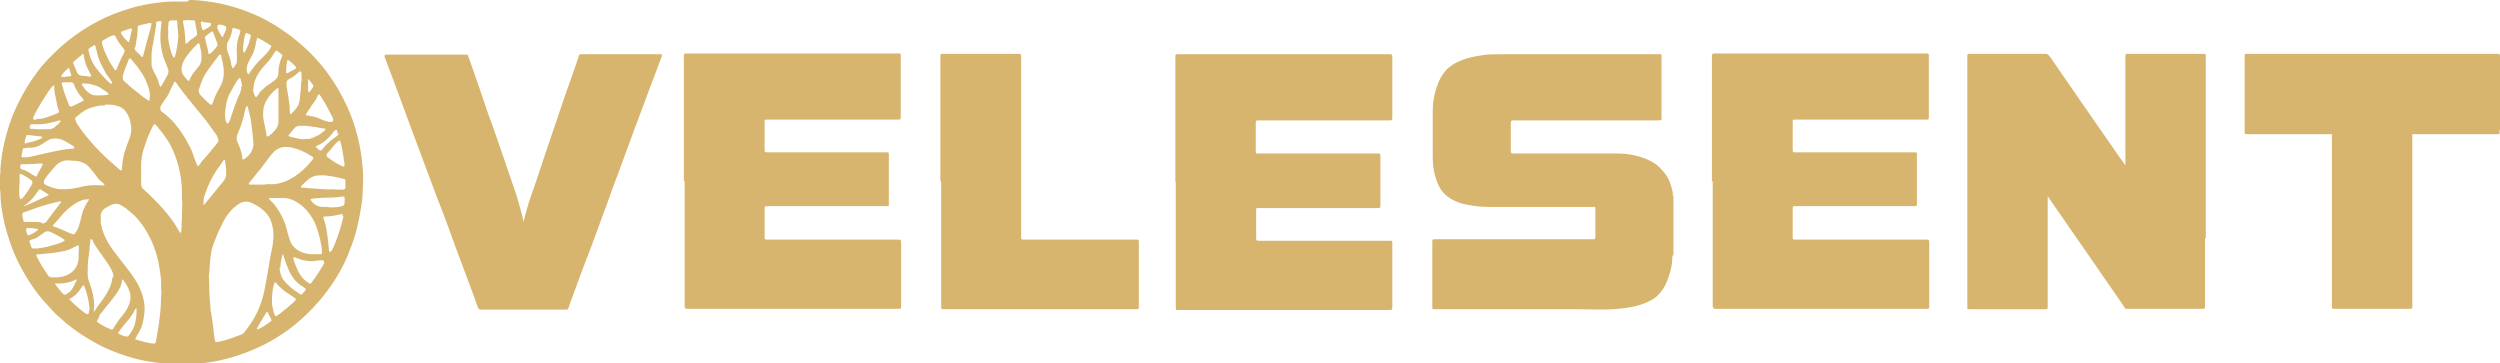
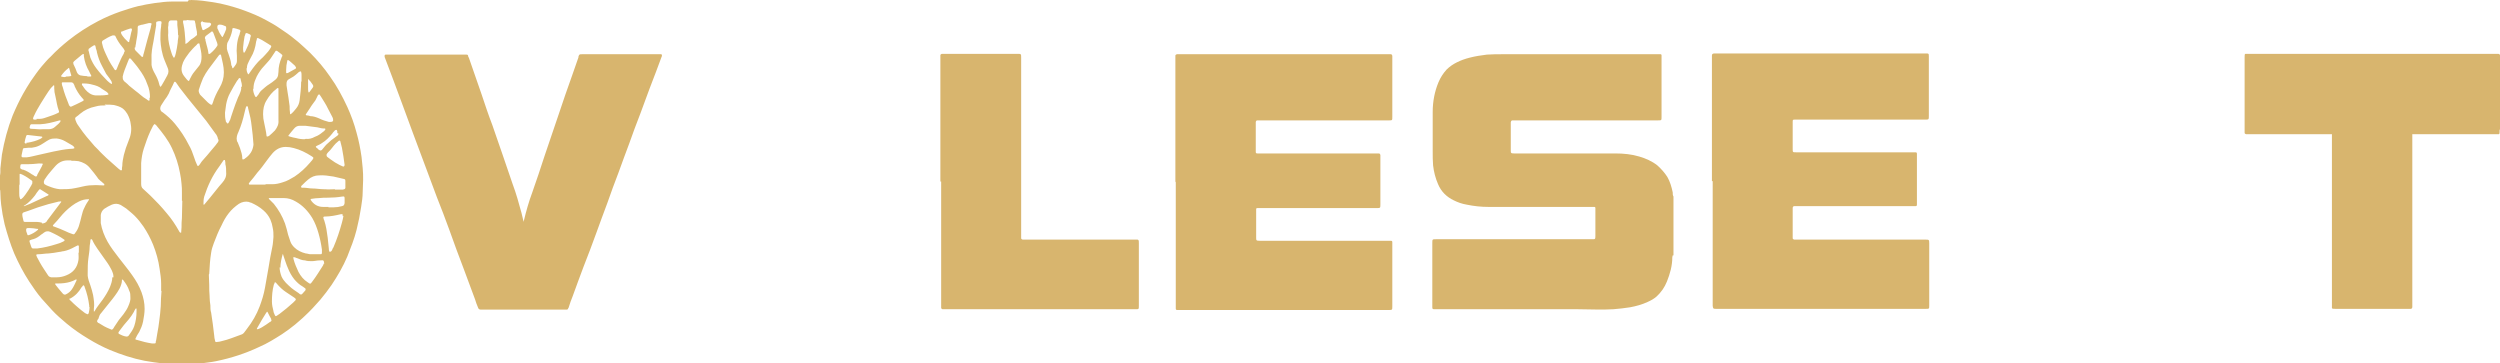
<svg xmlns="http://www.w3.org/2000/svg" id="a" viewBox="0 0 65 9.45">
  <defs>
    <style>.b{fill:#d8b56e;}</style>
  </defs>
  <path class="b" d="M4.91,0s.04.01.06,0c.1,0,.2.01.3.02.15.02.3.04.45.07.22.05.44.11.65.19.19.07.38.15.56.25.11.06.22.12.32.19.15.1.3.2.44.32.08.06.15.13.23.2.05.05.1.09.14.13.19.19.37.4.52.62.18.25.32.51.45.79.1.22.18.44.24.67.06.21.1.42.13.63.01.09.02.19.03.29.02.21.01.41,0,.62,0,.13-.02.26-.04.39-.03.2-.07.4-.12.6-.06.24-.15.46-.24.69-.11.26-.25.5-.41.74-.09.13-.19.26-.29.38-.13.15-.26.29-.4.42-.08.08-.17.15-.26.23-.11.09-.22.17-.34.25-.19.12-.38.24-.59.33-.36.17-.73.29-1.12.37-.14.03-.28.04-.41.06-.17.02-.34.02-.51.02-.04,0-.08,0-.11,0-.12,0-.23-.01-.35-.02-.16-.02-.32-.04-.48-.07-.31-.06-.61-.16-.9-.28-.19-.08-.38-.18-.56-.29-.2-.12-.39-.25-.57-.4-.13-.11-.26-.22-.38-.35-.09-.1-.18-.2-.27-.3-.12-.14-.22-.29-.32-.44-.15-.23-.28-.48-.39-.73-.1-.24-.18-.5-.25-.76-.04-.17-.07-.34-.09-.51-.01-.1-.02-.2-.02-.3,0-.04,0-.08-.02-.11v-.3s.02-.08.02-.13c0-.03,0-.07,0-.1.01-.12.03-.24.04-.36.06-.35.15-.69.28-1.02.08-.19.17-.38.27-.56.06-.11.13-.22.2-.33.09-.13.18-.26.28-.38.08-.09.15-.18.24-.26.14-.15.3-.29.46-.42.24-.19.5-.36.77-.5.19-.1.38-.18.58-.25.15-.05.3-.1.46-.14.14-.03.28-.06.43-.08.15-.02.3-.04.45-.04.02,0,.04,0,.06,0h.35ZM5.43,7.14c0,.09.01.18.01.27,0,.1,0,.2.01.29,0,0,0,.01,0,.02,0,.07.01.15.02.22,0,.06,0,.13.02.19.03.2.06.4.08.6,0,.04.01.08.02.12,0,.04.02.05.06.04.04,0,.07-.01.11-.02.18-.04.34-.11.51-.17.04-.01.07-.04.09-.07.02-.03.04-.05.06-.08.14-.18.25-.37.33-.58.06-.16.11-.32.14-.49.03-.17.06-.34.09-.51.03-.18.06-.37.1-.55.02-.09.02-.17.03-.26,0-.08,0-.16-.02-.24-.01-.07-.03-.14-.06-.21-.04-.09-.1-.17-.18-.24-.1-.09-.21-.15-.32-.2-.02,0-.04-.01-.06-.02-.09-.02-.18,0-.26.05-.1.07-.19.15-.26.24-.08.1-.14.21-.19.32-.08.15-.14.3-.2.46-.03.08-.06.17-.07.25-.03.18-.04.36-.05.55ZM4.19,7.57c0-.06,0-.13,0-.19,0-.13-.02-.26-.04-.39-.03-.22-.09-.43-.17-.63-.07-.17-.15-.32-.25-.47-.07-.1-.14-.19-.23-.28-.07-.07-.15-.13-.22-.19-.05-.03-.09-.06-.14-.09-.08-.04-.15-.04-.23-.01-.07.03-.14.07-.2.11-.05.04-.08.09-.09.16,0,.07,0,.14,0,.21.03.17.09.33.18.49.08.14.18.27.28.4.12.16.25.31.36.47.1.14.18.28.24.44.05.14.08.28.08.43,0,.11-.02.22-.04.33-.02.1-.06.19-.1.27-.03.05-.06.09-.08.14-.03.05-.03.06.03.07.13.04.25.07.38.09.02,0,.04,0,.07,0,.02,0,.03-.01.03-.03,0-.02,0-.03.01-.05.01-.06.02-.12.03-.18.02-.11.04-.22.05-.32.02-.13.03-.26.04-.39,0-.13.01-.27.02-.4ZM4.73,5.22c0-.08,0-.14,0-.21,0-.08,0-.16-.01-.23-.01-.1-.02-.19-.04-.28-.04-.22-.11-.44-.21-.65-.1-.21-.24-.39-.39-.57-.01-.02-.03-.03-.05-.05,0,0-.02,0-.02,0-.01.01-.02.03-.03.04-.02.05-.05.09-.07.14-.07.15-.12.3-.17.45-.04.12-.06.25-.07.38,0,.15,0,.3,0,.44,0,.02,0,.04,0,.05,0,.02,0,.04,0,.05,0,.05.01.1.05.13.04.04.08.07.12.11.1.09.19.19.29.29.07.07.14.16.21.24.12.14.22.29.31.45.01.02.02.04.04.05,0,0,0,0,.02,0,0,0,0,0,0,0,0-.05.01-.09.01-.14,0-.08,0-.16.01-.24,0-.15.01-.31.01-.45ZM2.75,2.74c-.08,0-.17,0-.27.03-.15.03-.28.09-.4.19-.03.03-.06.05-.1.08-.03.02-.03.04-.02.07,0,0,0,.02.01.03.02.06.05.11.09.16.12.18.26.34.4.5.03.03.06.06.09.09.07.08.15.15.22.22.09.08.18.16.27.24.03.03.07.06.1.08.01,0,.02,0,.03-.01,0-.04,0-.07.01-.11,0-.09.02-.19.04-.28.03-.12.07-.24.12-.36.06-.14.09-.28.06-.44-.01-.09-.04-.18-.09-.27-.03-.05-.07-.1-.12-.14-.07-.05-.15-.07-.23-.09-.07-.01-.14-.01-.24-.01ZM5.67,3.63s-.01-.07-.03-.1c-.01-.02-.02-.04-.04-.06-.08-.11-.16-.22-.24-.33-.16-.2-.32-.39-.48-.59-.07-.09-.14-.18-.21-.27-.03-.04-.06-.09-.09-.13-.03-.04-.04-.03-.06,0,0,.02-.02.03-.02.05-.04.08-.08.15-.11.23-.03.06-.07.12-.11.17-.03.05-.06.09-.09.14,0,.01-.02.03-.02.05-.01.04,0,.07.02.1.01.01.02.02.04.03.12.09.23.19.32.3.14.17.26.35.36.55.06.1.1.21.14.33.02.06.04.12.07.18.02.05.03.05.07,0,.03-.04.05-.08.08-.11.08-.09.16-.18.24-.28.04-.05.09-.1.13-.16.03-.03.05-.07.04-.11ZM7.22,5.15h0c-.05,0-.11,0-.16,0-.02,0-.04,0-.06,0-.01,0-.02.02,0,.03.01.01.02.02.03.03.03.03.06.06.09.09.12.15.22.32.29.51.03.1.06.19.08.29.02.06.04.12.06.18.02.06.06.11.1.15.08.08.18.13.3.16.04,0,.08.02.12.02.09,0,.18,0,.27,0,.02,0,.03-.01.03-.04,0-.03,0-.05,0-.08-.02-.15-.05-.29-.09-.43-.04-.14-.09-.27-.16-.39-.11-.18-.25-.33-.43-.43-.1-.06-.2-.09-.31-.09-.05,0-.09,0-.14,0ZM6.9,4.79c.06,0,.12,0,.18,0,.09,0,.18-.02.27-.05.11-.03.21-.09.31-.15.15-.1.28-.22.4-.36.02-.02.04-.05.06-.07.04-.06.04-.06-.02-.1-.14-.09-.3-.17-.46-.21-.07-.02-.14-.03-.21-.03-.14,0-.25.06-.34.16-.05.06-.1.12-.15.19-.08.11-.16.22-.25.32-.06.08-.13.17-.2.25,0,.01-.02.02-.02.03,0,.01,0,.03.02.03,0,0,.01,0,.02,0,.06,0,.13,0,.19,0,.05,0,.1,0,.15,0,.02,0,.05,0,.06,0ZM1.86,4.17s-.06,0-.1,0c-.14,0-.25.06-.34.17-.02.03-.05.05-.07.08-.06.07-.12.14-.17.22-.02.02-.03.05-.04.08,0,.03,0,.05.02.07.03.02.07.04.1.05.1.04.19.07.3.08.13,0,.27,0,.4-.03.12-.02.24-.06.36-.07.12-.01.23-.01.35,0,0,0,.02,0,.03,0,.01,0,.02-.01.01-.03,0,0,0-.02-.02-.02-.03-.03-.05-.05-.08-.07-.03-.03-.06-.05-.08-.09-.06-.08-.12-.16-.19-.24-.08-.1-.18-.15-.3-.18-.06-.01-.13-.01-.19-.01ZM2.95,7.21s0-.08-.02-.12c-.01-.04-.03-.07-.05-.11-.05-.1-.12-.19-.19-.29-.1-.15-.22-.29-.29-.45,0,0-.01-.02-.02-.02,0,0-.01,0-.02,0,0,0-.01.02-.01.03,0,.06-.02.12-.02.18,0,.09-.02.18-.03.27-.02.13-.02.27-.02.4,0,.02,0,.04,0,.07.01.09.04.17.07.25.03.08.05.17.07.25.02.12.04.24.02.36,0,.02,0,.05,0,.07,0,0,0,0,0,0,0,0,0,0,.01,0,0,0,0,0,.01-.01.06-.11.14-.2.21-.3.07-.1.14-.21.19-.33.03-.08.06-.16.06-.25ZM2.05,6.58s0-.08,0-.13c0-.02,0-.03,0-.05,0-.02-.02-.02-.03-.02-.03.01-.05.03-.08.04-.09.05-.18.09-.28.11-.04,0-.08.02-.12.02-.09.02-.19.03-.28.04-.09,0-.17.02-.26.02-.06,0-.07.01-.04.07,0,0,0,.01.01.02.02.04.05.09.07.13.06.11.14.22.21.33.02.03.04.04.08.05.05,0,.1,0,.15,0,.08,0,.17-.02.24-.05.18-.07.29-.2.32-.4.01-.07,0-.13,0-.2ZM3.39,7.73c0-.06,0-.12-.03-.17-.03-.1-.09-.19-.15-.27,0,0-.01-.01-.02-.02,0,0-.02,0-.02,0,0,0,0,.02,0,.03,0,.03-.01.07-.02.1-.02.07-.06.14-.1.2-.08.12-.17.23-.26.34-.05.07-.11.13-.16.2-.03.03-.05.07-.06.11,0,.02-.01.04-.03.06-.02.04-.03.05.02.09,0,0,0,0,.01,0,.09.06.18.11.28.15.01,0,.03.01.04.02.01,0,.03,0,.04-.01.02-.02.03-.04.04-.06.04-.06.08-.12.12-.18.04-.05.08-.1.12-.15.05-.07.1-.14.13-.22.03-.07.06-.15.05-.23ZM5.82,1.89s0-.02,0-.02c0-.14-.04-.28-.07-.42,0,0,0-.02-.01-.03,0,0-.02,0-.03,0,0,0-.01.01-.02.02-.09.12-.18.24-.27.36-.05.07-.1.15-.14.23-.04.1-.08.2-.11.3-.01.04,0,.07.02.11,0,.01.02.03.03.04.06.06.12.12.18.18.02.02.05.04.08.06.02.01.03,0,.04-.01,0-.01,0-.02.01-.03.04-.14.11-.28.18-.4.07-.12.11-.25.11-.39ZM6.58,2.31c0,.06.02.13.05.19,0,0,.01.02.02.02,0,0,.02,0,.02,0,.01-.02.02-.03.04-.05.03-.05.06-.1.1-.13.06-.05.12-.11.19-.15.05-.03.1-.07.15-.11.04-.03.07-.07.08-.12,0-.03.01-.06.01-.09,0-.13.03-.25.08-.37,0-.01.01-.03.02-.04,0-.01,0-.02,0-.03-.04-.04-.09-.07-.14-.11,0,0-.02,0-.03,0,0,.01-.02.02-.02.03-.03.05-.07.1-.1.15-.02.03-.05.07-.07.09-.06.06-.11.13-.17.19-.07.09-.13.18-.17.29-.03.07-.05.14-.05.24ZM2.32,5.18s-.01,0-.02,0c-.09,0-.17.02-.25.06-.06.03-.13.07-.18.11-.12.09-.22.19-.31.3-.05.06-.1.12-.15.17-.05.05-.05.06.02.08.09.03.18.07.27.11.06.03.11.05.17.07.05.02.06.02.09-.03.04-.05.07-.11.09-.17.03-.09.05-.18.07-.26.02-.08.04-.16.08-.23.03-.07.07-.13.11-.19,0,0,.01-.01,0-.02ZM3.94,1.55s0,.09,0,.14c.01.08.05.16.09.23.05.09.09.18.11.27,0,.02.01.03.02.05,0,.02.02.02.03,0,0-.01.02-.02.02-.03.05-.08.09-.16.14-.25.04-.07.04-.14,0-.22-.02-.06-.05-.11-.07-.17-.07-.17-.1-.36-.11-.54,0-.12,0-.23.02-.35,0-.03,0-.05.01-.08,0-.04,0-.05-.05-.05-.02,0-.04,0-.06.01-.02,0-.03.02-.03.03,0,.02,0,.04,0,.07-.02.14-.05.28-.07.42-.03.15-.06.3-.05.47ZM3.9,2.54c0-.12-.02-.24-.07-.35-.05-.15-.13-.28-.22-.4-.06-.09-.13-.16-.2-.25,0,0-.01-.01-.02-.02-.01,0-.02,0-.03,0-.01.02-.02.05-.03.07-.03.08-.06.15-.09.23-.02.06-.04.11-.05.17,0,.04,0,.08.03.11,0,.01.02.02.03.03.04.03.08.07.11.1.05.04.11.09.16.13.1.07.18.16.29.22.02.01.04.04.07.04.02-.03,0-.06.01-.08ZM6.59,3.78s0-.02,0-.03c-.01-.08-.01-.16-.02-.24-.02-.15-.03-.3-.06-.45-.02-.08-.04-.17-.06-.25,0-.02,0-.03-.02-.05,0,0-.02,0-.02,0,0,.01-.01.02-.02.04-.01.04-.02.08-.03.12-.04.18-.09.35-.16.51-.02.04-.03.07-.04.11-.01.04-.01.08,0,.12,0,.01.01.03.02.04.02.05.04.1.06.15.03.09.06.18.06.27,0,.03.01.03.04.02.01,0,.02-.01.03-.02.06-.04.11-.09.15-.15.04-.06.06-.13.07-.2ZM7.24,2.75s0,0,0,0c0-.13,0-.27,0-.4,0-.02,0-.04,0-.05,0,0,0-.01-.02-.01,0,0-.02,0-.03.02-.11.08-.19.18-.26.3-.07.11-.09.23-.09.36,0,.08.01.15.03.23.02.11.05.22.06.33,0,0,0,0,0,.01,0,0,.01.01.02.01.02,0,.03-.01.05-.02.05-.04.1-.09.15-.14.06-.08.1-.16.09-.26,0-.12,0-.24,0-.36ZM8.71,4.93c.06,0,.12,0,.17,0,.02,0,.05,0,.07-.01.01,0,.02-.01.03-.03,0-.02,0-.03,0-.05,0-.04,0-.08,0-.12,0-.05,0-.06-.05-.07-.09-.02-.17-.04-.26-.06-.13-.02-.25-.04-.38-.03-.1,0-.2.04-.28.11-.05.04-.1.09-.15.14-.01.01-.04.03-.03.05,0,.03.04.02.06.02.08,0,.15.02.23.02.1,0,.2.02.3.02,0,0,.02,0,.03,0,.09.01.17,0,.26,0ZM.64,4.09s.04,0,.06,0c.1-.01.19-.04.29-.06.13-.03.27-.06.4-.09.15-.03.29-.06.44-.07.03,0,.06,0,.09-.01.01,0,.02-.01.01-.03-.01-.02-.03-.04-.05-.05-.06-.04-.13-.07-.19-.11-.07-.04-.14-.06-.22-.07-.07,0-.13,0-.19.03-.05.03-.09.05-.13.08-.05.03-.09.06-.14.08-.06.03-.12.04-.18.05-.06,0-.12,0-.18.01-.04,0-.05,0-.06.05-.01.05-.02.09-.03.14,0,.04,0,.05.04.05,0,0,.02,0,.04,0ZM1.09,5.81c.06,0,.1-.02.13-.06,0,0,0-.01.01-.02.11-.15.23-.3.34-.45,0-.01.03-.02.02-.04,0-.01-.03,0-.04,0,0,0-.02,0-.02,0-.18.04-.36.09-.54.15-.08.03-.17.06-.25.09-.04.01-.08.03-.12.04-.03.01-.04.03-.04.06,0,.05.02.11.03.16,0,.02.02.03.04.03.03,0,.07,0,.1,0,.07,0,.14,0,.21,0,.04,0,.09.01.13.02ZM8.43,6.86c-.01-.09-.01-.1-.1-.09,0,0-.01,0-.02,0-.07,0-.13.02-.2.02-.06,0-.12,0-.18-.02-.07,0-.14-.03-.21-.06-.02,0-.04-.02-.06-.02-.01,0-.02-.01-.03,0-.01,0,0,.02,0,.03,0,0,0,0,0,.01.03.12.08.23.13.34.06.11.13.2.24.27.07.05.07.05.12-.02.1-.13.19-.28.28-.42,0-.02.02-.03.02-.05ZM.95,3.09s0,0,0,0c.03,0,.06,0,.09,0,.07,0,.14-.03.2-.05.09-.03.18-.06.26-.1.04-.02.04-.02.03-.06-.02-.06-.04-.12-.05-.18-.01-.07-.03-.14-.04-.2-.02-.07-.03-.14-.03-.21,0-.02,0-.04,0-.06,0-.01-.02-.02-.03,0-.02.02-.03.04-.05.05-.1.13-.18.27-.27.41-.06.1-.12.2-.17.31-.01.02-.02.04-.03.07,0,.02,0,.04.03.04.02,0,.04,0,.06,0ZM3.24,1.35s0-.03,0-.04c-.01-.02-.02-.03-.03-.05-.06-.07-.12-.15-.17-.24-.01-.03-.03-.05-.04-.08,0-.01-.02-.02-.04-.02,0,0-.02,0-.03,0-.09.03-.17.08-.25.13-.02.01-.03.03-.03.06.01.04.02.08.03.12.04.12.1.23.15.34.04.07.08.14.13.21,0,.01.02.03.03.04,0,.01.02,0,.03,0,0-.01.02-.03.02-.04.01-.03.03-.07.04-.1.04-.09.08-.19.13-.27.01-.02.02-.04.02-.06ZM7.15,7.34s-.01,0-.01.01c0,.02-.01.03-.02.05-.04.15-.05.29-.05.44,0,.09.02.17.04.25,0,.03.02.06.03.09.02.05.03.05.07.02.02-.01.04-.03.06-.04.12-.09.24-.19.35-.29.02-.02.04-.04.06-.06.02-.02.01-.03,0-.05-.01-.01-.03-.02-.04-.03-.07-.05-.14-.09-.21-.14-.09-.06-.16-.13-.23-.21-.01-.01-.02-.03-.04-.04,0,0-.01,0-.02,0ZM7.84,2.12c0-.05,0-.11,0-.16,0-.03,0-.06-.01-.09,0-.01-.02-.02-.03-.01-.02,0-.05.03-.06.04-.03.03-.07.06-.11.09-.04.02-.08.05-.12.07-.04.02-.06.06-.06.11,0,.02,0,.03,0,.05.02.11.03.22.05.32.01.07.02.15.03.22,0,.06,0,.11.01.17,0,0,0,.02,0,.02,0,.02.02.03.03.01.05-.04.09-.09.13-.14.05-.06.08-.13.09-.21.02-.16.04-.33.04-.49ZM4.72,1.79c0,.05.01.1.04.15.03.05.07.09.1.13.05.05.05.05.08-.02.03-.06.06-.12.11-.18.04-.05.08-.1.12-.15.06-.07.07-.16.07-.25,0-.11-.03-.21-.05-.31,0-.01,0-.02-.01-.03,0,0-.01-.01-.02,0-.02,0-.04.02-.05.04-.07.06-.13.13-.19.2-.06.08-.12.16-.16.25-.02.06-.04.11-.04.18ZM8.91,5.62c0-.05,0-.06-.04-.05,0,0,0,0-.01,0-.13.03-.27.06-.41.06,0,0,0,0-.01,0-.03,0-.04.02-.03.04,0,.02.01.04.02.06.05.15.07.3.09.45.01.1.02.19.03.29,0,.02,0,.04.01.06,0,.02.02.02.04.01.02-.01.03-.03.04-.05,0-.02.02-.04.03-.06.09-.21.16-.42.22-.64.02-.06.03-.13.04-.18ZM8.59,3.17c.06,0,.08-.02.07-.07,0-.02-.01-.04-.02-.06-.04-.07-.07-.14-.11-.21-.05-.11-.12-.21-.18-.31-.01-.02-.03-.04-.04-.06,0-.01-.02,0-.03,0-.02.02-.03.05-.04.07-.01.03-.03.05-.04.08-.05.07-.1.13-.14.2-.03.05-.07.1-.1.15-.02.02-.01.04.02.04.03,0,.06.01.09.02.08,0,.16.03.23.06.08.04.17.07.25.09.02,0,.04,0,.05,0ZM5.88,4.48c0-.07,0-.14-.02-.21,0-.03,0-.07-.01-.1,0,0,0-.01-.01-.01,0,0-.01,0-.02,0,0,0,0,0-.01.01-.04.05-.07.11-.11.16-.18.24-.3.5-.39.78-.02.07-.02.14-.02.21,0,0,0,0,0,0,0,0,.01,0,.02,0,.05-.06.1-.12.15-.18.11-.13.21-.27.32-.39.07-.08.11-.16.1-.27ZM6.41,1.78s0,.09.03.13c.01.03.02.03.04,0,0,0,.01-.02.02-.03.09-.13.18-.25.29-.35.04-.03.07-.07.11-.11.05-.05.1-.11.14-.18.02-.04.02-.05-.02-.07,0,0-.02-.01-.03-.02-.06-.04-.12-.07-.18-.11-.03-.02-.07-.03-.1-.05-.02,0-.03,0-.03.01,0,.02-.01.05-.02.08-.02.15-.06.29-.14.42-.03.05-.05.1-.07.14-.02.04-.03.08-.03.13ZM7.95,3.61c.08.01.16-.01.23-.05.02-.01.05-.02.07-.03.06-.03.11-.07.16-.11.02-.01.03-.03.04-.04.02-.02.01-.04-.01-.04,0,0-.02,0-.03,0-.05,0-.11-.02-.16-.03-.1-.01-.21-.03-.31-.04-.05,0-.1,0-.15,0-.06,0-.11.03-.15.08-.03.04-.07.08-.1.12-.01.02-.03.04-.04.05,0,0,0,.02,0,.02.01,0,.02,0,.03.01.06.02.12.03.17.04.07.02.14.03.22.03ZM7.27,6.95c0,.08.02.16.05.24.06.13.16.21.26.3.04.03.09.07.14.1.03.02.06.04.08.06.02.01.03.01.05,0,.03-.03.06-.07.09-.1.01-.02.01-.03,0-.05-.02-.02-.05-.03-.07-.05-.09-.05-.16-.12-.22-.19-.07-.09-.12-.18-.16-.28-.05-.11-.08-.22-.12-.33,0-.02-.01-.03-.02-.05,0,0,0,0,0,0,0,0,0,0,0,0,0,0,0,0,0,.01-.03.11-.06.23-.06.35ZM.91,6.46s.04,0,.06,0c.17-.02.33-.06.49-.11.06-.02.11-.03.16-.06.02,0,.04-.02.05-.03.01,0,.02-.02,0-.03,0,0,0,0,0,0-.11-.08-.23-.14-.36-.2-.06-.03-.12-.02-.17.02-.02.02-.04.03-.07.05-.06.05-.13.1-.21.12-.02,0-.04.01-.06.02-.03,0-.04.02-.03.05.01.04.03.08.04.12.02.05.02.05.08.05ZM3.5,1.24s0,.06.03.08c.05.05.1.1.15.15,0,0,0,0,.01.01.01,0,.02,0,.03-.01,0-.03.01-.06.02-.09.03-.11.06-.22.09-.34.03-.11.06-.21.09-.32,0-.03.01-.06.02-.09,0-.02,0-.03-.03-.03-.01,0-.02,0-.04,0-.05.01-.11.03-.16.04-.03,0-.05.01-.08.02-.03,0-.05.02-.05.05,0,.02,0,.04,0,.06,0,.11-.02.21-.04.32,0,.04-.02.09-.02.14ZM6.29,2.25c0-.06-.01-.11-.03-.17,0-.02,0-.05-.03-.05-.02,0-.03.02-.04.04,0,0-.01.02-.02.02-.07.11-.13.22-.19.33-.05.09-.08.19-.1.29-.01.07-.02.15-.03.22,0,.07,0,.14.02.21,0,.01,0,.03.02.04,0,.01.01.03.03.03.02,0,.02-.02.03-.03.03-.05.05-.1.06-.15.04-.11.07-.22.11-.32.02-.06.05-.12.07-.18.02-.04.04-.08.05-.11.02-.05.04-.11.03-.16ZM5.9,1.2s0,.05,0,.07c.01.04.02.09.04.13.03.09.06.17.07.26,0,.02,0,.04.02.06,0,.01,0,.03.01.04,0,.02.02.02.03,0,.02-.02.04-.05.06-.08.02-.03.03-.06.03-.1,0-.04,0-.08,0-.13-.01-.09-.01-.18,0-.27.01-.1.03-.2.07-.29,0-.02.01-.05.02-.07,0-.03,0-.04-.03-.05-.05-.02-.1-.03-.14-.04-.02,0-.03,0-.04.02,0,.01,0,.02,0,.03-.02.11-.06.21-.11.3-.02.03-.03.07-.03.1ZM2.32,7.99s0-.03,0-.04c-.02-.17-.06-.33-.12-.49,0-.01-.01-.03-.02-.04,0,0-.02,0-.02,0-.01.02-.03.04-.04.05-.07.12-.16.22-.29.29,0,0-.01,0-.02,0,0,0,0,0,0,0,0,0-.01.02,0,.03,0,.01.02.02.03.03.05.05.1.1.16.15.07.06.14.12.21.17.02.01.04.02.06.03.01,0,.02,0,.03-.01,0-.01,0-.02.01-.03.01-.05.02-.11.02-.15ZM1.74,2.14s-.06,0-.09,0c-.04,0-.05,0-.04.05,0,.02.01.05.02.07.04.16.1.31.16.46,0,.01,0,.02.02.03.01.02.02.03.04.02.01,0,.02,0,.03-.01.08-.04.16-.07.23-.11.08-.04.09-.04.02-.11-.08-.09-.14-.19-.19-.3,0-.02-.01-.03-.02-.05-.01-.03-.04-.05-.07-.05-.03,0-.07,0-.11,0ZM4.63.91c0-.09-.01-.18-.02-.26,0-.03,0-.06,0-.09,0-.02-.01-.03-.03-.03-.04,0-.09,0-.13,0-.04,0-.06.02-.07.07,0,.04,0,.07-.01.11,0,.07.01.13,0,.2,0,.16.04.32.09.47.01.04.03.08.05.11,0,0,0,.01.01.01,0,0,.01,0,.01,0,.02-.03.03-.07.04-.11.02-.09.04-.19.05-.28,0-.07.02-.13.02-.19ZM8.54,5.39h0s.1,0,.14,0c.07,0,.14-.01.21-.03.05-.01.06-.03.07-.08,0-.04,0-.07,0-.11,0-.05,0-.07-.06-.06-.12.02-.25.03-.37.03-.08,0-.16,0-.23.01-.07,0-.13.01-.2.02-.02,0-.03.01-.02.03.07.11.18.18.32.18.05,0,.1,0,.14,0ZM8.96,4.3s0,0,0-.01c-.02-.15-.04-.3-.07-.45-.01-.05-.03-.11-.04-.16,0-.02-.02-.03-.04-.02-.03.02-.05.05-.08.07-.07.07-.12.16-.2.23-.02.02-.03.04-.04.06,0,.03,0,.04.02.06.03.02.05.04.08.06.08.06.16.11.24.15.03.01.06.03.09.04.02,0,.03,0,.03-.02ZM2.31,1.34s.02.1.04.16c.04.1.09.19.15.27.09.12.19.23.29.33.03.03.07.06.1.08,0,0,.02,0,.02,0,0,0,0-.01,0-.02,0-.02-.01-.04-.02-.06-.01-.02-.03-.04-.04-.06-.03-.04-.06-.08-.09-.12-.04-.07-.07-.14-.11-.21-.06-.11-.1-.23-.13-.35,0-.04-.02-.07-.03-.11,0-.02,0-.03-.01-.05,0-.02-.02-.03-.04-.02-.04.02-.08.05-.12.08-.02.01-.02.03-.02.06ZM2.27,1.99s.05,0,.08,0c.02,0,.03-.01.02-.03-.02-.03-.03-.06-.05-.1-.07-.12-.12-.25-.14-.4,0-.01,0-.02,0-.04,0-.02-.02-.02-.03-.01,0,0-.02.01-.03.02-.06.05-.12.1-.18.15,0,0-.01.01-.02.02-.02.02-.02.04-.01.06,0,.01,0,.02.01.03.03.06.06.13.08.19.02.04.05.07.09.08.06.01.12.02.18.02ZM3.55,8.11s0-.06,0-.08c0,0,0-.01-.01-.01,0,0,0,0-.01,0-.02.03-.04.06-.05.09-.04.07-.08.13-.13.19-.09.1-.17.2-.25.31,0,0-.01.02-.02.03,0,.02,0,.03.01.04.06.03.12.06.19.07.03,0,.05,0,.07-.03.05-.07.11-.15.14-.24.04-.12.06-.25.06-.38ZM4.85.53h0s-.05,0-.07,0c-.01,0-.03.01-.02.03,0,.02,0,.05.01.07.03.14.04.28.05.43,0,.03,0,.05,0,.08.03,0,.05-.03.07-.04,0,0,.01-.01.02-.02.03-.03.06-.06.1-.08.03-.02.06-.04.09-.07.02-.01.03-.03.02-.06,0-.01,0-.02,0-.04-.01-.05-.02-.1-.03-.15,0-.04-.01-.07-.02-.11,0-.03-.01-.04-.04-.04-.06,0-.11,0-.17-.01ZM.5,4.82h0c0,.07,0,.14,0,.2,0,.05,0,.09.02.14,0,.02.02.03.04.01.04-.03.07-.07.1-.11.06-.08.11-.16.16-.25,0-.01.01-.02.02-.04,0-.02,0-.04,0-.06,0,0-.01-.01-.02-.02-.07-.05-.14-.1-.22-.14-.02-.01-.04-.02-.07-.03-.01,0-.02,0-.02.01,0,.02,0,.03,0,.05,0,.07,0,.14,0,.21ZM2.61,2.48s.1,0,.15-.01c.02,0,.03,0,.05-.01.01,0,.02-.02,0-.03-.01-.02-.03-.04-.05-.05-.04-.02-.07-.05-.11-.07-.07-.06-.16-.09-.25-.11-.07-.02-.14-.03-.22-.03-.01,0-.02,0-.04,0,0,0-.01,0-.01.02,0,.01,0,.03.02.04.02.04.05.07.07.1.07.08.15.14.26.15.04,0,.07,0,.12,0ZM.72,4.27s-.02,0-.04,0c-.04,0-.07,0-.11,0-.03,0-.04.01-.04.04-.01.07-.01.07.05.1,0,0,.01,0,.02,0,.09.03.17.08.24.13.02,0,.03.02.05.03.05.03.06.03.08-.02,0,0,0,0,0-.01.04-.07.08-.14.12-.22,0-.02.03-.04.02-.06-.01-.02-.04,0-.07-.01,0,0-.02,0-.03,0-.1.01-.2.02-.3.02ZM5.34,1.01s0,.05.01.07c.02.1.06.2.07.31,0,.01.01.02.03.01,0,0,.01,0,.02-.01.07-.06.13-.12.18-.2.01-.02.01-.03,0-.05,0-.01,0-.03-.01-.04-.03-.08-.06-.16-.09-.24,0-.01-.01-.02-.02-.03-.01-.02-.02-.02-.04,0-.04.03-.08.06-.12.09-.03.02-.05.05-.04.09ZM1.98,7.27s-.01,0-.02,0c-.04.03-.09.04-.14.06-.1.03-.21.04-.31.04-.02,0-.04,0-.06,0-.02,0-.02.01-.01.03.06.08.12.15.19.23,0,0,0,0,.01.01.02.02.05.03.08.01.06-.03.11-.07.15-.13.05-.07.08-.15.12-.23,0,0,0-.02,0-.02,0,0,0-.01-.01-.01ZM1.1,3.36c.06,0,.11,0,.16,0,.07,0,.13-.02.18-.07.03-.02.05-.05.08-.07.02-.02.04-.04.05-.06,0,0,.01-.02,0-.03,0,0-.01,0-.02,0-.05.01-.1.03-.15.04-.15.04-.31.07-.47.06-.03,0-.07,0-.1,0-.03,0-.04.01-.05.04-.02.06-.01.08.05.08.09,0,.19.02.27.01ZM1.27,5.07s-.01-.02-.02-.02c-.06-.04-.13-.08-.19-.12-.02-.02-.03-.01-.05.01-.04.05-.07.09-.1.14-.08.1-.16.19-.27.26,0,0-.01,0-.02.01,0,0,0,0,0,.01,0,0,0,0,.01,0,.05-.02.1-.04.15-.06.15-.07.3-.14.45-.21.01,0,.02,0,.03-.02,0,0,0,0,0-.01ZM8.77,3.46s0-.02,0-.03c0-.01,0-.03-.01-.04,0-.01-.02-.02-.03-.01-.02,0-.03.02-.04.03-.02.02-.04.04-.05.06-.08.1-.17.19-.27.25-.04.03-.09.05-.13.07-.04.02-.04.03,0,.06.01,0,.02.02.03.03.06.05.09.04.13-.02.04-.05.08-.1.13-.14.05-.05.11-.1.17-.14.03-.02.05-.04.08-.06.01-.01.02-.02.02-.05ZM7.05,8.31s0-.01,0-.02c-.03-.05-.06-.11-.09-.17,0,0,0,0,0,0-.01-.02-.02-.02-.03,0,0,0-.01.02-.02.03-.04.06-.07.12-.11.18-.04.07-.08.14-.12.21,0,0,0,.01,0,.02,0,0,.01,0,.02,0,.04-.01.07-.03.11-.05.07-.04.14-.09.21-.14.01,0,.02-.01.03-.02,0,0,.01-.01.01-.03ZM.69,3.71s.02,0,.03,0c.12-.02.23-.05.33-.1.01,0,.03-.02.04-.03,0,0,.02-.01.01-.02,0,0-.01-.01-.02-.01-.03,0-.06-.01-.09-.01-.09-.01-.17-.02-.26-.03-.03,0-.04,0-.05.03-.02.05-.03.11-.04.16,0,.01,0,.02.02.03,0,0,.02,0,.03,0ZM3.43.79s0-.02,0-.03c0-.01-.01-.02-.02-.02,0,0-.02,0-.02,0-.07.02-.15.05-.22.08,0,0,0,0-.01,0-.01,0-.02.02-.01.04,0,.01,0,.02.01.03.02.04.05.07.08.11.03.03.06.06.09.09.01.01.03,0,.03,0,0,0,0-.01,0-.02.03-.1.04-.2.07-.29ZM6.35,1.37s.01,0,.01-.01c0,0,.01-.02.02-.03.05-.1.09-.19.12-.3,0-.03.01-.06.02-.09,0-.03,0-.03-.03-.05-.02-.01-.05-.02-.07-.03-.02,0-.03,0-.04.02,0,.02-.01.04-.02.06-.02.1-.03.2-.04.3,0,.04,0,.08.01.12ZM7.44,1.82s0,.04,0,.07c0,.01.01.02.02.01,0,0,.01,0,.02,0,.06-.03.12-.07.18-.1.01,0,.02-.01.03-.02.01-.01.01-.02,0-.04,0,0-.02-.02-.02-.03-.03-.03-.07-.06-.1-.09-.02-.02-.04-.03-.06-.05-.02-.01-.03-.01-.04,0,0,0,0,0,0,.01-.02.08-.03.16-.03.24ZM5.72.64s0,0-.01,0c-.04,0-.06.02-.06.06,0,.02,0,.05.02.07.02.06.05.11.09.17.02.03.03.03.04,0,.03-.06.06-.12.08-.18,0-.01,0-.03,0-.04,0-.02,0-.03-.02-.04-.05-.02-.09-.04-.14-.04ZM.78,5.93s-.04,0-.06,0c-.03,0-.04.02-.04.04,0,0,0,.02,0,.02,0,.03.02.07.03.1,0,.03.02.03.05.02.08-.03.15-.07.22-.13,0,0,0,0,.01-.01,0,0,0-.02,0-.02,0,0-.02,0-.03,0-.06-.01-.12-.02-.18-.02ZM5.27.55s-.05.01-.05.05c0,0,0,0,0,.01.01.05.02.1.04.15,0,.02.02.03.04.02.04-.02.07-.04.11-.06.02-.02.05-.03.06-.05.03-.04.03-.06-.02-.08,0,0-.02,0-.03,0-.05,0-.1-.01-.15-.02ZM1.71,1.99s.08,0,.12-.01c.02,0,.03-.01.02-.03-.02-.06-.03-.11-.05-.17,0-.02-.02-.02-.03,0-.07.05-.13.12-.18.19,0,0,0,0,0,0,0,0,0,.02,0,.02.04.01.08.02.12.01ZM8.01,2.05c0,.08,0,.16,0,.23,0,.04,0,.08.01.12,0,0,0,0,0,0,0,0,.01,0,.02,0,.03-.04.06-.08.09-.12.02-.03.02-.05,0-.08-.03-.05-.07-.1-.13-.16Z" />
  <path class="b" d="M43.49,6.64s-.01.04-.01.05c0,.22-.06.43-.14.63-.06.15-.15.28-.27.39-.07.06-.14.1-.23.14-.15.07-.3.11-.46.14-.14.02-.28.04-.43.05-.31.02-.62,0-.93,0-1.22,0-2.43,0-3.65,0-.03,0-.06,0-.08,0-.04,0-.05-.01-.05-.05,0-.02,0-.03,0-.05,0-.54,0-1.08,0-1.62,0-.1,0-.1.1-.1.98,0,1.96,0,2.94,0,.36,0,.71,0,1.07,0,.02,0,.04,0,.06,0,.06,0,.07,0,.07-.08,0-.15,0-.3,0-.46,0-.07,0-.15,0-.22,0-.02,0-.03,0-.05,0-.02-.01-.03-.03-.03-.02,0-.04,0-.06,0-.1,0-.21,0-.31,0-.79,0-1.59,0-2.38,0-.19,0-.38-.02-.57-.06-.12-.02-.23-.06-.33-.11-.19-.09-.33-.23-.41-.42-.07-.16-.11-.32-.13-.49-.01-.12-.01-.24-.01-.36,0-.34,0-.69,0-1.03,0-.27.05-.53.15-.77.05-.12.12-.23.21-.33.08-.08.17-.14.27-.19.1-.05.21-.09.33-.12.15-.04.3-.06.45-.08.14-.01.29-.01.43-.01,1.33,0,2.66,0,3.99,0,.03,0,.06,0,.09,0,.02,0,.03.01.03.03,0,.02,0,.04,0,.06,0,.51,0,1.03,0,1.54,0,.09,0,.09-.09.09-.64,0-1.29,0-1.93,0-.59,0-1.19,0-1.78,0-.02,0-.05,0-.07,0-.03,0-.04.01-.05.05,0,.01,0,.02,0,.04,0,.23,0,.45,0,.68,0,.08,0,.09.09.09.27,0,.55,0,.82,0,.6,0,1.2,0,1.81,0,.21,0,.42.02.62.08.17.05.33.12.47.23.1.09.19.19.26.3.07.12.11.26.14.4,0,.04,0,.08.02.11v1.53Z" />
-   <path class="b" d="M17.78,4.71c0-1.06,0-2.12,0-3.18,0-.03,0-.05,0-.08,0-.04.01-.05.05-.06.03,0,.05,0,.08,0,.97,0,1.95,0,2.92,0,.82,0,1.63,0,2.45,0,.02,0,.05,0,.07,0,.06,0,.07,0,.07.07,0,0,0,.01,0,.02,0,.51,0,1.02,0,1.53,0,.1,0,.1-.1.1-1.1,0-2.21,0-3.31,0-.02,0-.05,0-.07,0-.06,0-.06,0-.06.07,0,0,0,.01,0,.02,0,.22,0,.45,0,.67,0,.09,0,.09.09.09.5,0,.99,0,1.49,0,.51,0,1.02,0,1.53,0,.03,0,.05,0,.08,0,.03,0,.04.01.04.04,0,.02,0,.03,0,.05,0,.41,0,.82,0,1.22,0,.02,0,.03,0,.05,0,.03-.01.04-.04.04-.03,0-.05,0-.08,0-1,0-1.99,0-2.99,0-.03,0-.06,0-.08,0-.02,0-.03.01-.04.04,0,.02,0,.04,0,.06,0,.22,0,.45,0,.67,0,.02,0,.04,0,.06,0,.02.01.03.04.04.03,0,.06,0,.08,0,.99,0,1.98,0,2.97,0,.12,0,.24,0,.36,0,.09,0,.1,0,.1.09,0,.54,0,1.08,0,1.62,0,.09,0,.09-.09.09-.01,0-.03,0-.04,0-1.79,0-3.58,0-5.36,0-.02,0-.04,0-.06,0-.07,0-.07-.01-.08-.08,0-.02,0-.04,0-.06,0-.59,0-1.18,0-1.77,0-.47,0-.94,0-1.41Z" />
  <path class="b" d="M44.51,4.71c0-1.06,0-2.12,0-3.18,0-.03,0-.05,0-.08,0-.04.01-.05.05-.06.03,0,.05,0,.08,0,.97,0,1.95,0,2.92,0,.82,0,1.63,0,2.45,0,.02,0,.05,0,.07,0,.06,0,.07,0,.07.07,0,0,0,.01,0,.02,0,.51,0,1.02,0,1.53,0,.1,0,.1-.1.1-1.1,0-2.21,0-3.31,0-.02,0-.05,0-.07,0-.06,0-.06,0-.06.07,0,0,0,.01,0,.02,0,.22,0,.45,0,.67,0,.09,0,.09.09.09.5,0,.99,0,1.49,0,.51,0,1.02,0,1.53,0,.03,0,.05,0,.08,0,.03,0,.04.01.04.04,0,.02,0,.03,0,.05,0,.41,0,.82,0,1.22,0,.02,0,.03,0,.05,0,.03-.01.04-.04.04-.03,0-.05,0-.08,0-1,0-1.99,0-2.99,0-.03,0-.06,0-.08,0-.02,0-.03.01-.04.04,0,.02,0,.04,0,.06,0,.22,0,.45,0,.67,0,.02,0,.04,0,.06,0,.02.01.03.04.04.03,0,.06,0,.08,0,.99,0,1.98,0,2.97,0,.12,0,.24,0,.36,0,.09,0,.1,0,.1.09,0,.54,0,1.08,0,1.62,0,.09,0,.09-.09.09-.01,0-.03,0-.04,0-1.79,0-3.58,0-5.36,0-.02,0-.04,0-.06,0-.07,0-.07-.01-.08-.08,0-.02,0-.04,0-.06,0-.59,0-1.18,0-1.77,0-.47,0-.94,0-1.41Z" />
  <path class="b" d="M30.56,4.72c0-1.06,0-2.13,0-3.19,0-.03,0-.06,0-.08,0-.02.01-.03.04-.04.03,0,.05,0,.08,0,.62,0,1.23,0,1.85,0,1.18,0,2.37,0,3.55,0,.03,0,.06,0,.08,0,.02,0,.03.01.04.04,0,.02,0,.04,0,.06,0,.51,0,1.02,0,1.53,0,.09,0,.09-.09.09-.29,0-.57,0-.86,0-.83,0-1.65,0-2.48,0-.03,0-.05,0-.08,0-.02,0-.03.01-.04.04,0,.02,0,.04,0,.06,0,.22,0,.45,0,.67,0,.02,0,.03,0,.05,0,.03.01.04.05.04.03,0,.05,0,.08,0,1,0,1.99,0,2.99,0,.03,0,.06,0,.08,0,.02,0,.03.01.04.04,0,.02,0,.04,0,.06,0,.41,0,.81,0,1.22,0,.1,0,.1-.1.1-1.01,0-2.01,0-3.02,0-.03,0-.06,0-.08,0-.02,0-.03.01-.03.03,0,.02,0,.03,0,.05,0,.23,0,.45,0,.68,0,.08,0,.09.09.09.02,0,.04,0,.06,0,1.09,0,2.18,0,3.27,0,.03,0,.06,0,.08,0,.03,0,.04.01.04.04,0,.02,0,.04,0,.06,0,.53,0,1.07,0,1.6,0,.1,0,.1-.1.1-.56,0-1.13,0-1.69,0-1.24,0-2.47,0-3.71,0-.03,0-.06,0-.09,0-.03,0-.04-.01-.04-.04,0-.03,0-.05,0-.08,0-.36,0-.72,0-1.08v-2.12Z" />
  <path class="b" d="M13.6,5.8s.02-.04.02-.06c.06-.25.13-.5.22-.74.11-.32.22-.63.32-.95.12-.35.24-.71.36-1.06.12-.36.24-.71.37-1.07.05-.14.1-.28.15-.43,0,0,0-.01,0-.02.02-.06.03-.06.09-.06.01,0,.03,0,.04,0,.65,0,1.29,0,1.94,0,.03,0,.05,0,.08,0,.01,0,.02.01.02.03,0,.01,0,.03-.01.04-.1.27-.2.54-.31.82-.08.22-.16.43-.24.65-.1.26-.2.52-.29.78-.09.25-.19.5-.28.76-.1.26-.2.53-.29.79-.09.25-.19.5-.28.76-.11.3-.22.6-.34.9-.09.25-.19.5-.28.76-.04.09-.07.19-.1.28,0,.01-.01.03-.02.04,0,.02-.02.03-.04.03-.02,0-.04,0-.06,0-.71,0-1.42,0-2.13,0-.01,0-.02,0-.04,0-.04,0-.06-.02-.07-.05-.03-.07-.06-.15-.08-.22-.1-.26-.19-.52-.29-.78-.13-.34-.26-.69-.38-1.03-.1-.28-.21-.56-.32-.84-.09-.25-.19-.5-.28-.75-.11-.3-.23-.61-.34-.91-.09-.25-.19-.51-.28-.76-.08-.21-.15-.41-.23-.62-.08-.2-.15-.41-.23-.61,0,0,0-.01,0-.02,0-.02,0-.04.03-.04.02,0,.04,0,.06,0,.66,0,1.32,0,1.98,0,.02,0,.04,0,.06,0,.02,0,.04.01.04.03,0,.02.01.04.02.05.11.32.22.63.33.95.09.27.18.54.28.8.09.26.18.52.27.78.09.25.17.51.26.76.09.24.16.49.23.75.02.07.03.14.05.21,0,.02,0,.04.02.06Z" />
  <path class="b" d="M24.45,4.72c0-1.07,0-2.13,0-3.2,0-.03,0-.06,0-.08,0-.02.01-.03.04-.04.02,0,.04,0,.06,0,.63,0,1.27,0,1.9,0,.1,0,.1,0,.1.1,0,.6,0,1.21,0,1.81,0,.93,0,1.87,0,2.8,0,.03,0,.06,0,.08,0,.02.01.03.04.04.02,0,.05,0,.07,0,.79,0,1.57,0,2.36,0,.1,0,.19,0,.29,0,.07,0,.13,0,.2,0,.1-.01.1.01.1.09,0,.54,0,1.09,0,1.63,0,.09,0,.09-.09.09-.01,0-.03,0-.04,0-1.63,0-3.25,0-4.88,0-.03,0-.06,0-.09,0-.02,0-.04-.02-.04-.04,0-.03,0-.05,0-.08,0-.41,0-.81,0-1.22,0-.66,0-1.32,0-1.98Z" />
  <path class="b" d="M65,3.37c0-.62,0-1.24,0-1.87,0-.02,0-.04,0-.06,0-.02-.01-.03-.04-.04-.03,0-.06,0-.08,0-.57,0-1.15,0-1.72,0h0s0,0,0,0c-.49,0-.99,0-1.48,0h-1.98c-.41,0-.81,0-1.22,0-.03,0-.05,0-.08,0,0,0-.02,0-.02,0-.02.01-.02.03-.02.09h0s0,.02,0,.03h0c0,.62,0,1.24,0,1.87,0,.02,0,.04,0,.06,0,.02.01.03.04.04.03,0,.06,0,.08,0,.57,0,1.15,0,1.72,0h0s0,0,0,0c.14,0,.29,0,.43,0,0,.41,0,.82,0,1.22v1.98c0,.41,0,.81,0,1.22,0,.03,0,.05,0,.08,0,0,0,.02,0,.02.01.02.03.02.09.02h0s.02,0,.03,0h0c.62,0,1.24,0,1.87,0,.02,0,.04,0,.06,0,.02,0,.03-.01.04-.04,0-.03,0-.06,0-.08,0-.57,0-1.15,0-1.72h0s0,0,0,0c0-.49,0-.99,0-1.48v-1.22h.93c.41,0,.81,0,1.22,0,.03,0,.05,0,.08,0,0,0,.02,0,.02,0,.02-.01.02-.03.02-.09h0s0-.02,0-.03h0Z" />
-   <path class="b" d="M57.35,6.2c0-.49,0-.99,0-1.48,0-.66,0-1.32,0-1.98,0-.41,0-.81,0-1.22,0-.03,0-.05,0-.08,0,0,0-.02,0-.02-.01-.02-.03-.02-.09-.02h0s-.02,0-.03,0h0c-.62,0-1.24,0-1.87,0-.02,0-.04,0-.06,0-.02,0-.03.01-.04.04,0,.03,0,.06,0,.08,0,.57,0,1.15,0,1.72h0s0,0,0,0c0,.35,0,.71,0,1.06-.04-.06-.08-.12-.13-.18-.38-.54-.75-1.09-1.13-1.63-.23-.33-.46-.67-.69-1-.01-.02-.03-.04-.05-.06,0,0-.01-.01-.02-.01,0,0,0,0,0,0-.01-.02-.04-.02-.09-.02h0s-.02,0-.03,0h0c-.62,0-1.24,0-1.87,0-.02,0-.04,0-.06,0-.02,0-.03.01-.04.04,0,.03,0,.06,0,.08,0,.57,0,1.15,0,1.72h0s0,0,0,0c0,.49,0,.99,0,1.48,0,.66,0,1.32,0,1.98,0,.41,0,.81,0,1.22,0,.03,0,.05,0,.08,0,0,0,.02,0,.02.01.02.03.02.09.02h0s.02,0,.03,0h0c.62,0,1.24,0,1.87,0,.02,0,.04,0,.06,0,.02,0,.03-.01.04-.04,0-.03,0-.06,0-.08,0-.57,0-1.15,0-1.72h0s0,0,0,0c0-.37,0-.73,0-1.1.05.07.1.15.15.22.38.54.75,1.09,1.13,1.63.23.33.46.67.69,1,0,.01.02.03.03.04,0,0,0,0,0,0,0,0,0,.02,0,.02.01.02.03.02.09.02h0s.02,0,.03,0h0c.62,0,1.24,0,1.87,0,.02,0,.04,0,.06,0,.02,0,.03-.01.04-.04,0-.03,0-.06,0-.08,0-.57,0-1.15,0-1.72h0s0,0,0,0Z" />
</svg>